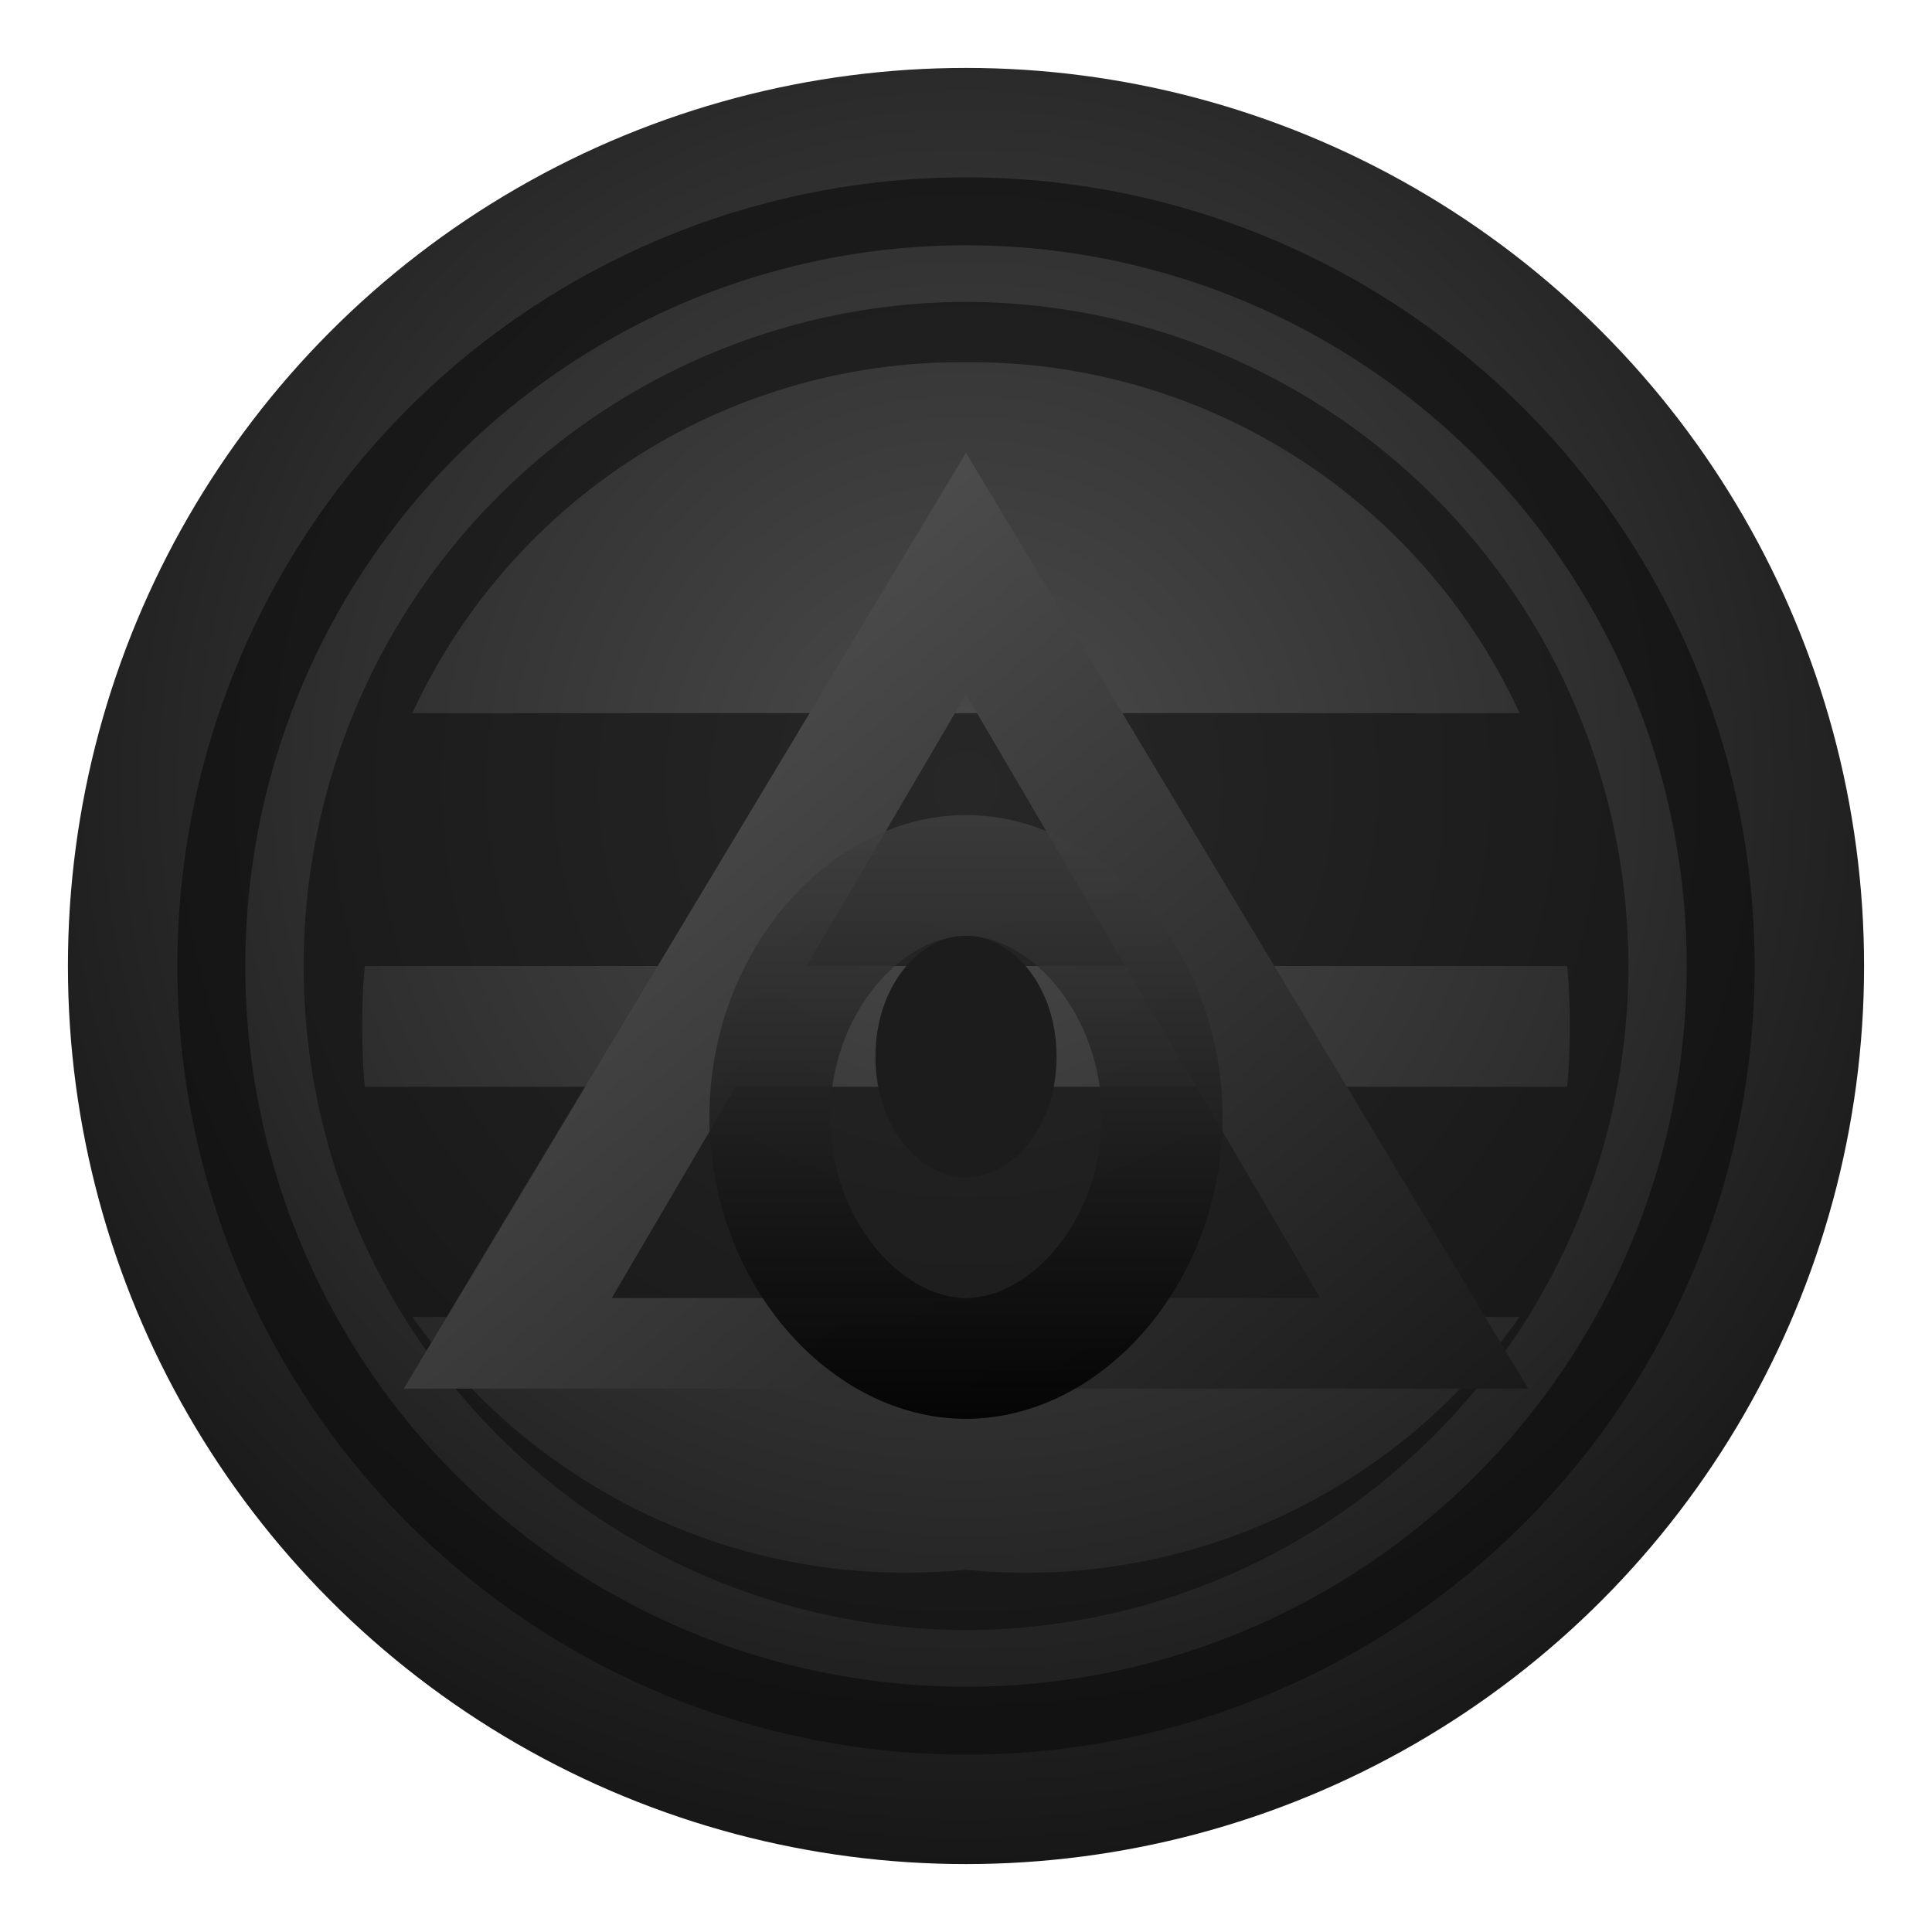
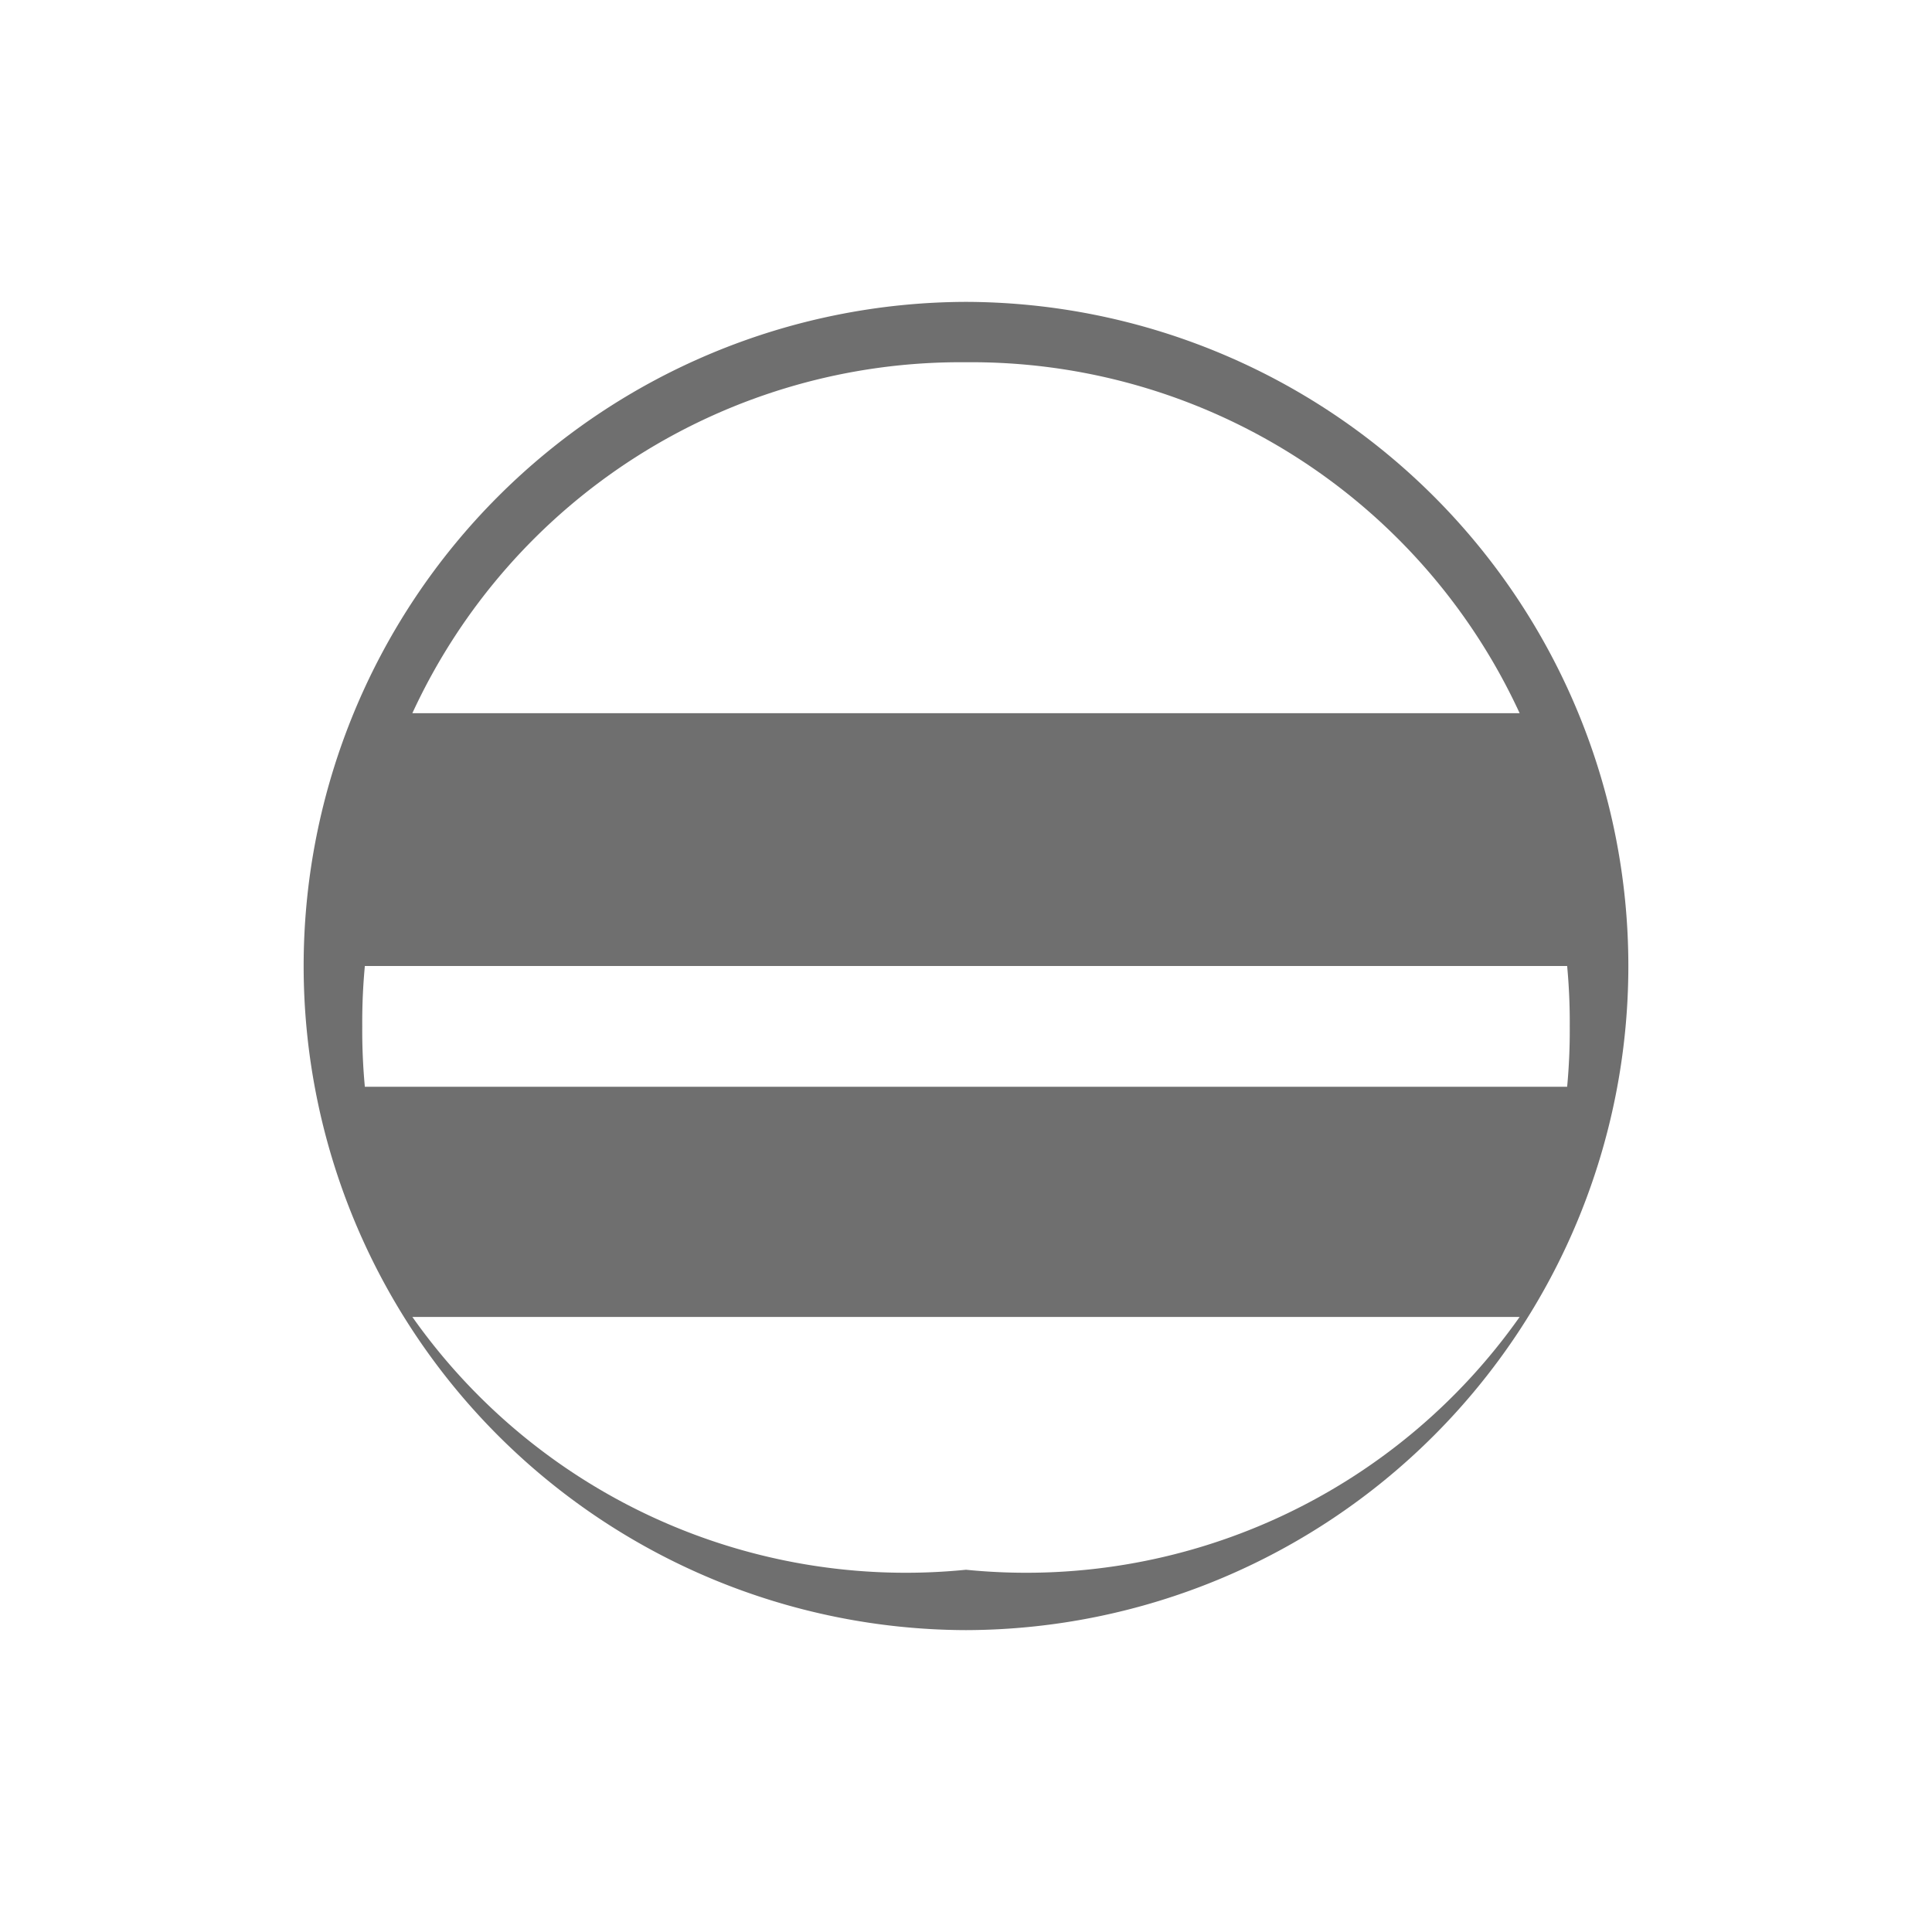
<svg xmlns="http://www.w3.org/2000/svg" viewBox="0 0 512 512" role="img" aria-labelledby="title desc">
  <title id="title">Sorzarin Emblem</title>
  <desc id="desc">Triangular emblem within a circular medallion</desc>
  <defs>
    <radialGradient id="medallionGradient" cx="50%" cy="40%" r="65%">
      <stop offset="0%" stop-color="#4b4b4b" />
      <stop offset="55%" stop-color="#2e2e2e" />
      <stop offset="100%" stop-color="#121212" />
    </radialGradient>
    <linearGradient id="innerGlow" x1="0" y1="0" x2="0" y2="1">
      <stop offset="0%" stop-color="#3f3f3f" stop-opacity="0.8" />
      <stop offset="100%" stop-color="#000000" stop-opacity="0.9" />
    </linearGradient>
    <linearGradient id="triangleGradient" x1="0" y1="0" x2="1" y2="1">
      <stop offset="0%" stop-color="#5c5c5c" />
      <stop offset="100%" stop-color="#1a1a1a" />
    </linearGradient>
  </defs>
-   <circle cx="256" cy="256" r="238" fill="url(#medallionGradient)" />
-   <circle cx="256" cy="256" r="200" fill="none" stroke="#0b0b0b" stroke-width="18" opacity="0.6" />
  <path d="M256 80a176 176 0 0 0-175.53 176A176 176 0 0 0 256 432a176 176 0 0 0 175.53-176A176 176 0 0 0 256 80Zm0 16a160 160 0 0 1 146.72 93H109.28A160 160 0 0 1 256 96Zm-160 176a160 160 0 0 1 .69-16h318.62a160 160 0 0 1 .69 16 160 160 0 0 1-.69 16H96.69A160 160 0 0 1 96 272Zm13.28 77h293.44A160 160 0 0 1 256 416 160 160 0 0 1 109.28 349Z" fill="#0f0f0f" opacity="0.6" />
-   <path d="M256 120 107 368h298L256 120Zm0 64 93.88 160H162.12L256 184Z" fill="url(#triangleGradient)" />
-   <path d="M256 216c-36 0-68 36-68 80s32 80 68 80 68-36 68-80-32-80-68-80Zm0 32c17.12 0 36 20.88 36 48s-18.88 48-36 48-36-20.88-36-48 18.88-48 36-48Z" fill="url(#innerGlow)" />
-   <path d="M256 248c-12.15 0-24 13.17-24 32s11.85 32 24 32 24-13.17 24-32-11.85-32-24-32Z" fill="#1c1c1c" />
</svg>